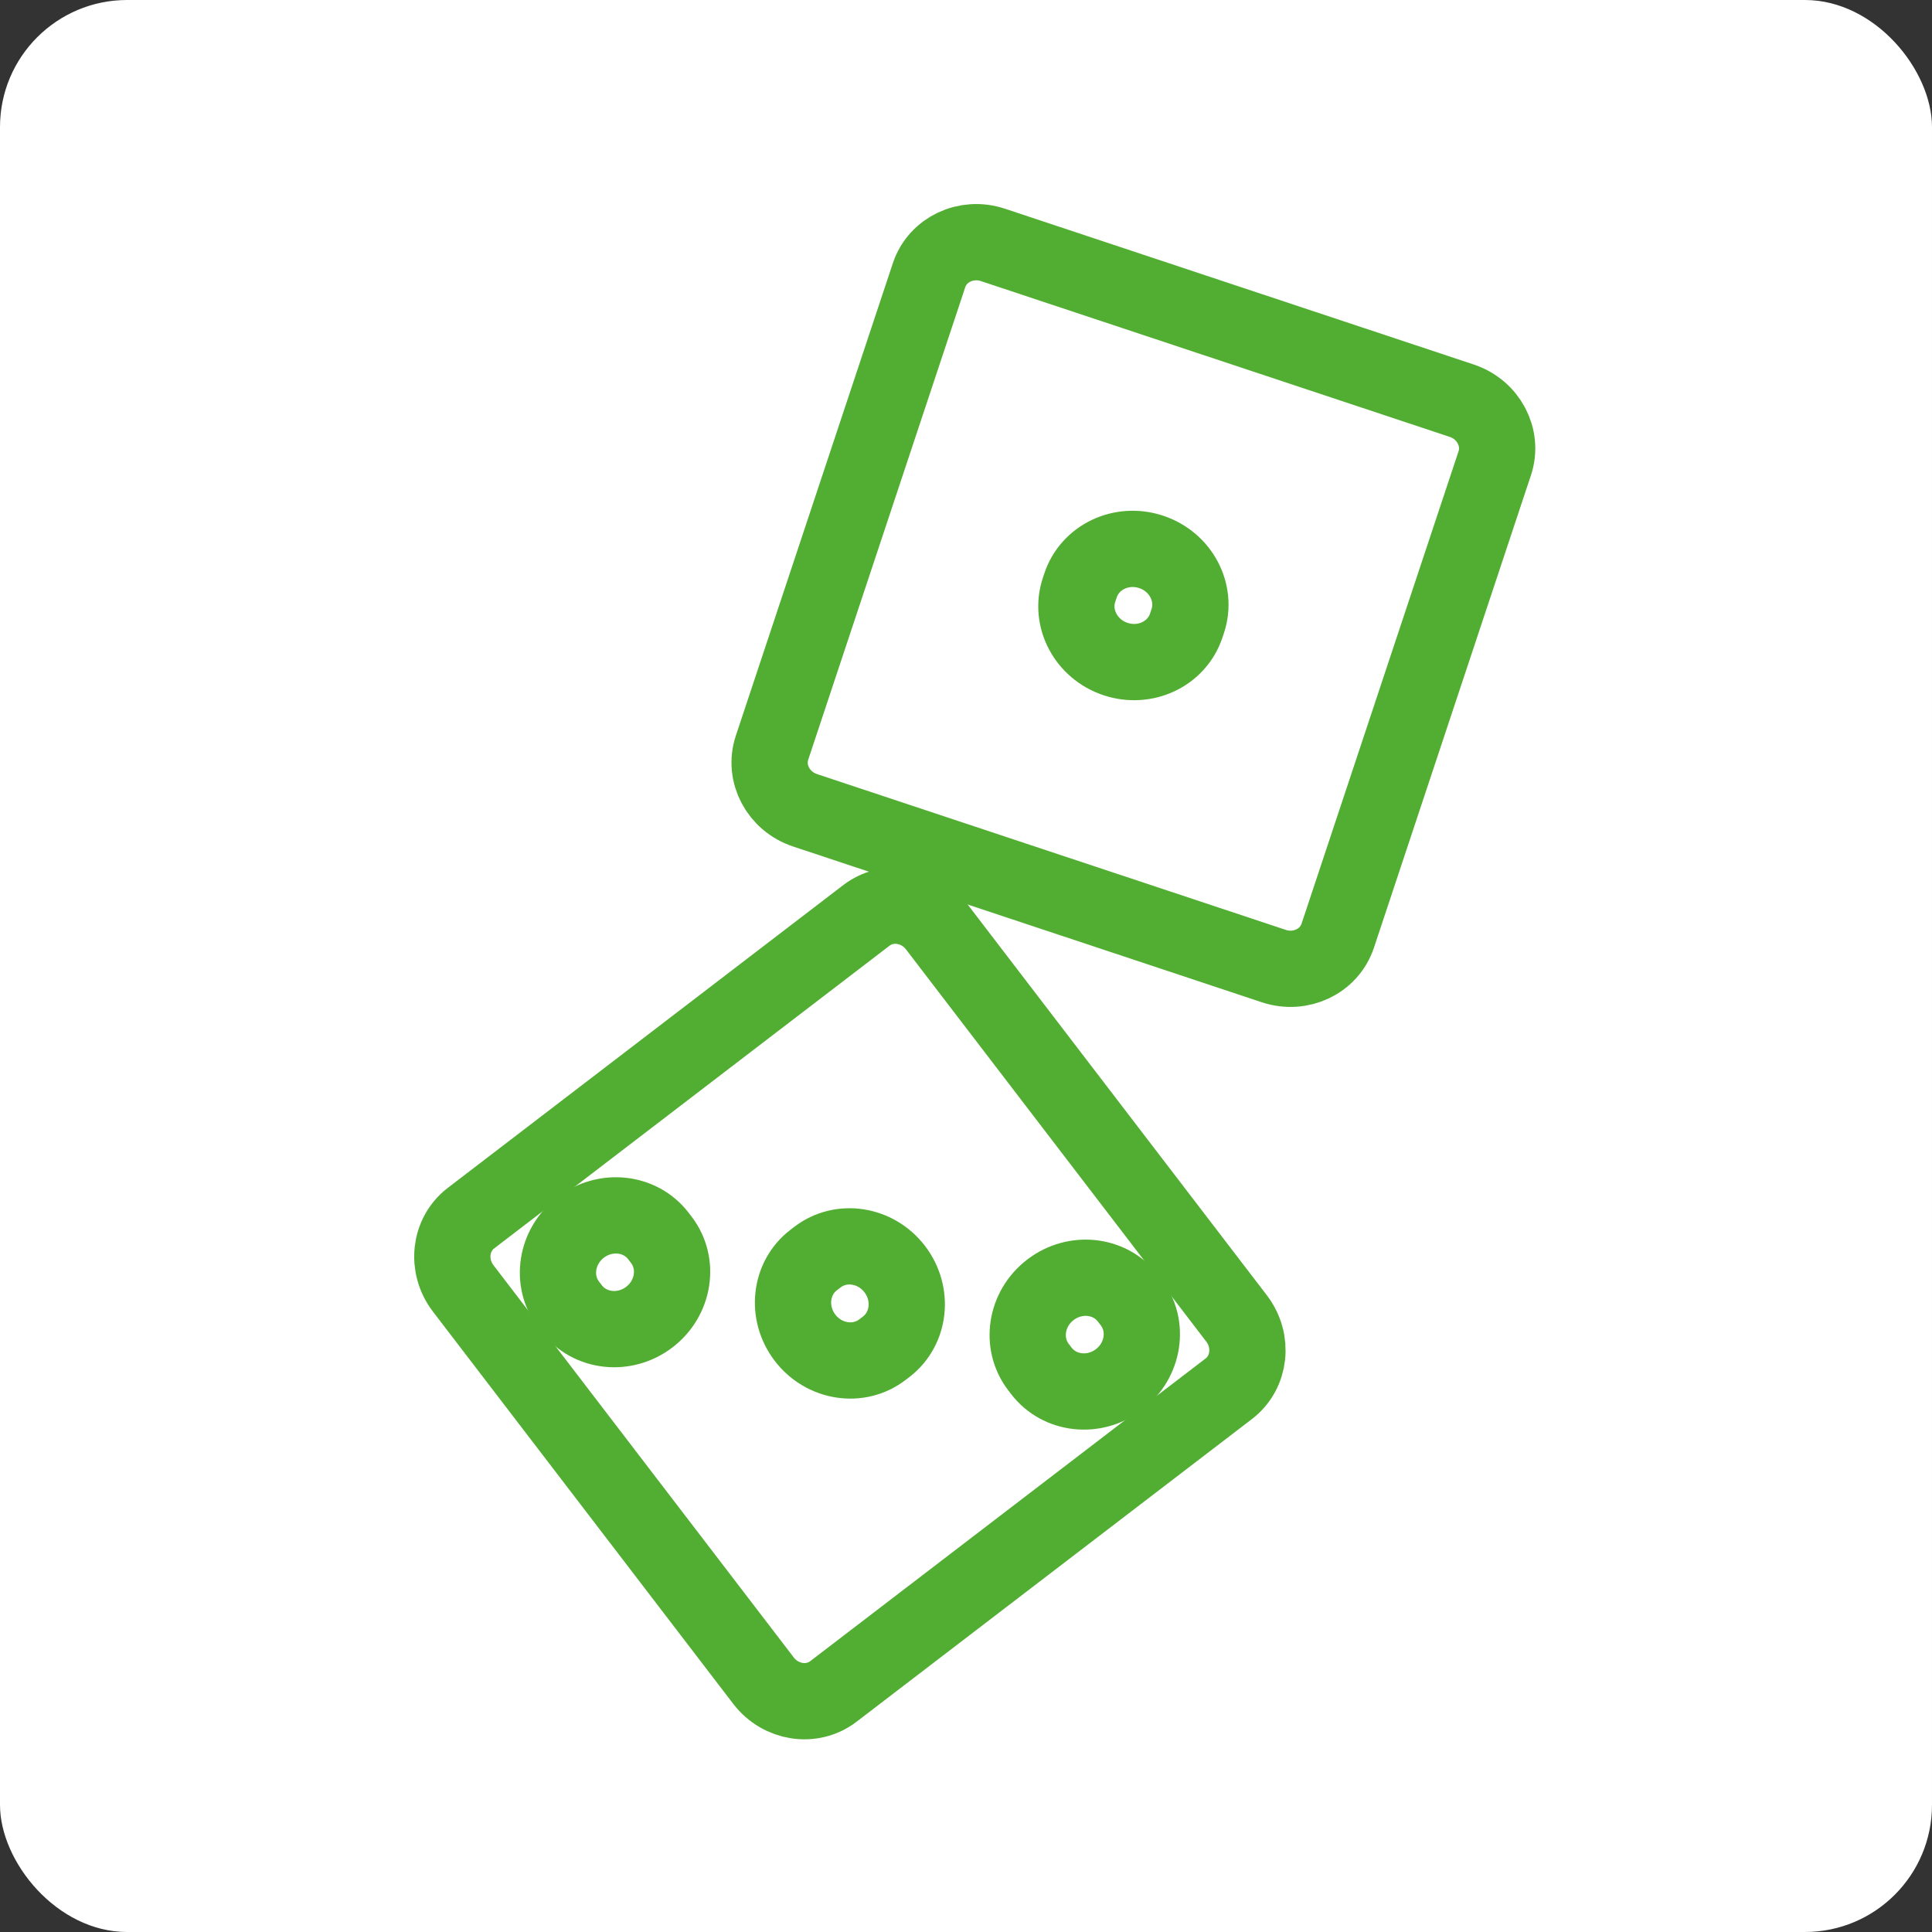
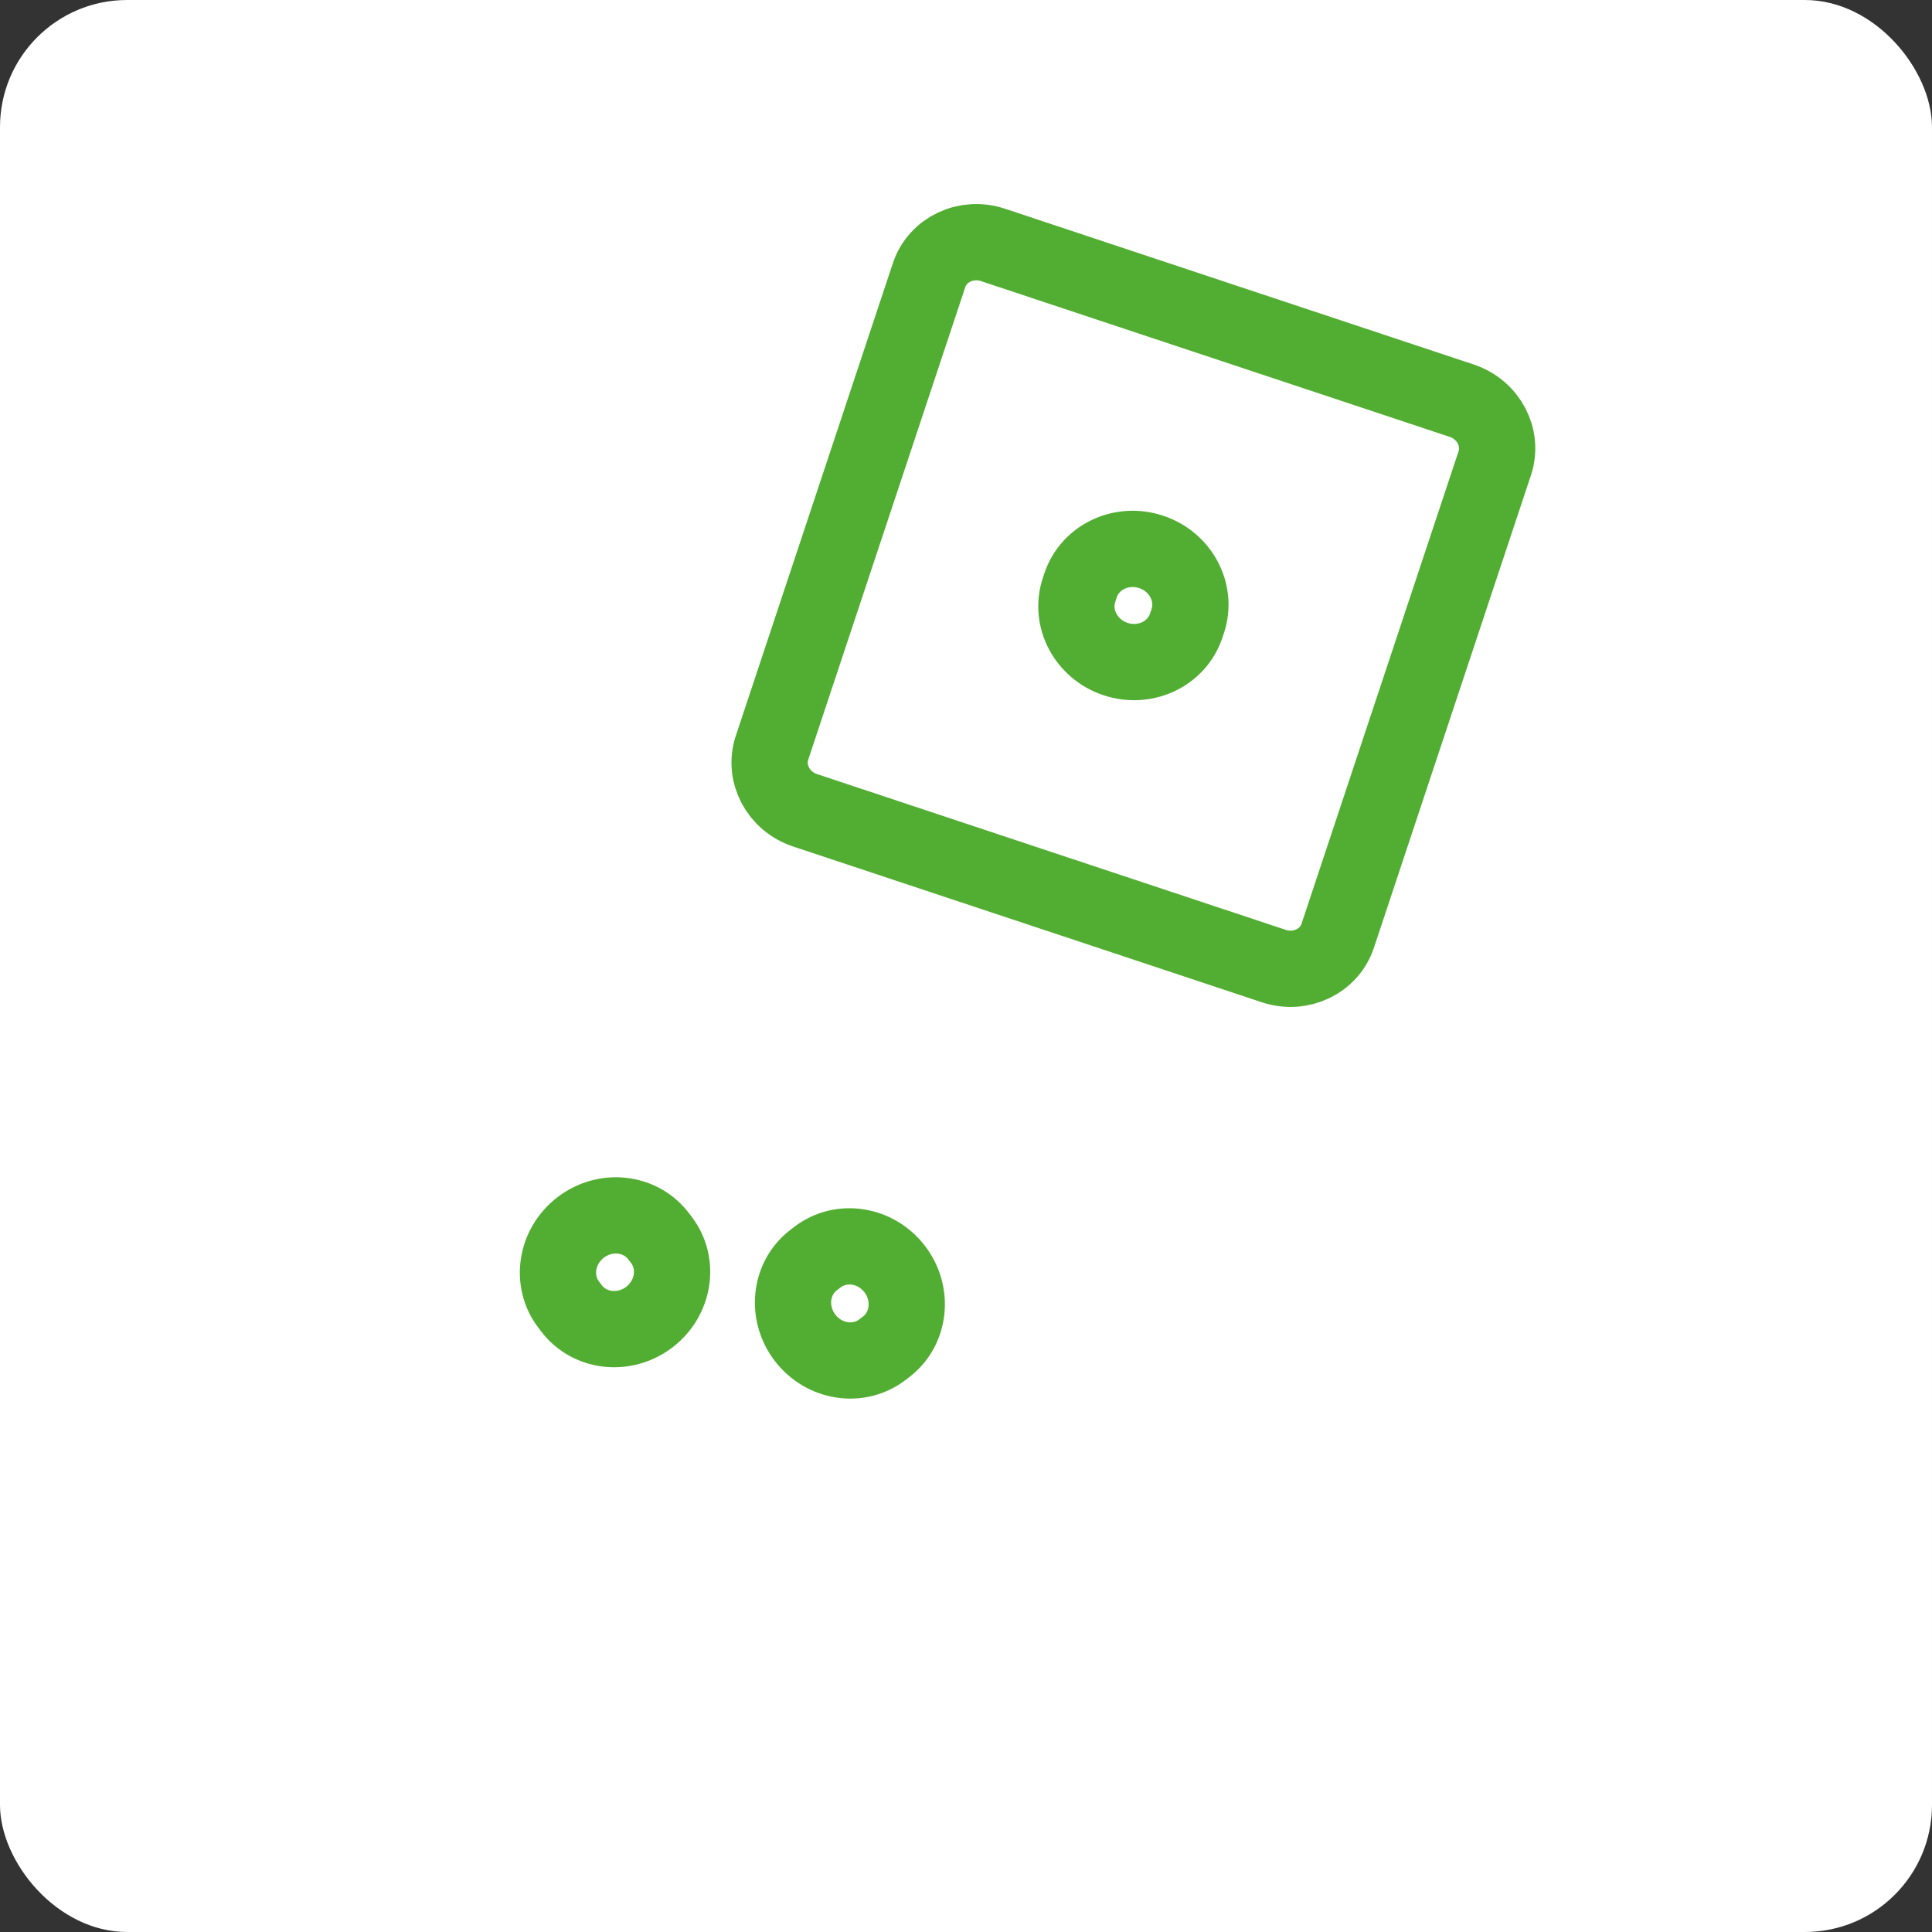
<svg xmlns="http://www.w3.org/2000/svg" width="76" height="76" viewBox="0 0 76 76" fill="none">
  <rect x="0" y="0" width="76" height="76" fill="#333333" stroke="none" />
  <rect width="76" height="76" rx="5" fill="white" />
-   <path d="M34.081 36.01L18.528 47.918C17.684 48.564 17.547 49.802 18.222 50.684L30.034 66.112C30.709 66.993 31.94 67.184 32.784 66.537L48.337 54.63C49.181 53.984 49.318 52.746 48.643 51.864L36.831 36.436C36.156 35.555 34.925 35.364 34.081 36.01Z" stroke="#52AE32" stroke-width="3" stroke-miterlimit="22.926" stroke-linecap="round" stroke-linejoin="round" />
  <path d="M32.155 49.453L32.008 49.566C31.075 50.28 30.923 51.649 31.669 52.624C32.415 53.598 33.777 53.809 34.71 53.094L34.857 52.982C35.791 52.267 35.942 50.898 35.196 49.923C34.45 48.949 33.089 48.738 32.155 49.453Z" stroke="#52AE32" stroke-width="3" stroke-miterlimit="22.926" stroke-linecap="round" stroke-linejoin="round" />
  <path d="M22.373 51.325L22.485 51.472C23.2 52.405 24.569 52.557 25.544 51.811C26.518 51.065 26.729 49.703 26.014 48.77L25.902 48.623C25.187 47.689 23.818 47.538 22.843 48.284C21.869 49.03 21.658 50.391 22.373 51.325Z" stroke="#52AE32" stroke-width="3" stroke-miterlimit="22.926" stroke-linecap="round" stroke-linejoin="round" />
-   <path d="M40.851 53.778L40.964 53.925C41.678 54.858 43.048 55.01 44.022 54.264C44.997 53.518 45.208 52.156 44.493 51.223L44.38 51.076C43.666 50.142 42.297 49.991 41.322 50.737C40.347 51.483 40.137 52.844 40.851 53.778Z" stroke="#52AE32" stroke-width="3" stroke-miterlimit="22.926" stroke-linecap="round" stroke-linejoin="round" />
  <path d="M36.546 10.827L30.369 29.415C30.034 30.423 30.616 31.525 31.669 31.875L50.108 38.003C51.161 38.353 52.287 37.819 52.623 36.81L58.8 18.223C59.135 17.214 58.553 16.112 57.5 15.762L39.06 9.634C38.007 9.284 36.881 9.818 36.546 10.827Z" stroke="#52AE32" stroke-width="3" stroke-miterlimit="22.926" stroke-linecap="round" stroke-linejoin="round" />
  <path d="M42.505 23.029L42.447 23.205C42.076 24.321 42.72 25.539 43.884 25.926C45.049 26.313 46.294 25.723 46.664 24.607L46.723 24.431C47.093 23.316 46.45 22.098 45.285 21.711C44.12 21.323 42.876 21.914 42.505 23.029Z" stroke="#52AE32" stroke-width="3" stroke-miterlimit="22.926" stroke-linecap="round" stroke-linejoin="round" />
</svg>